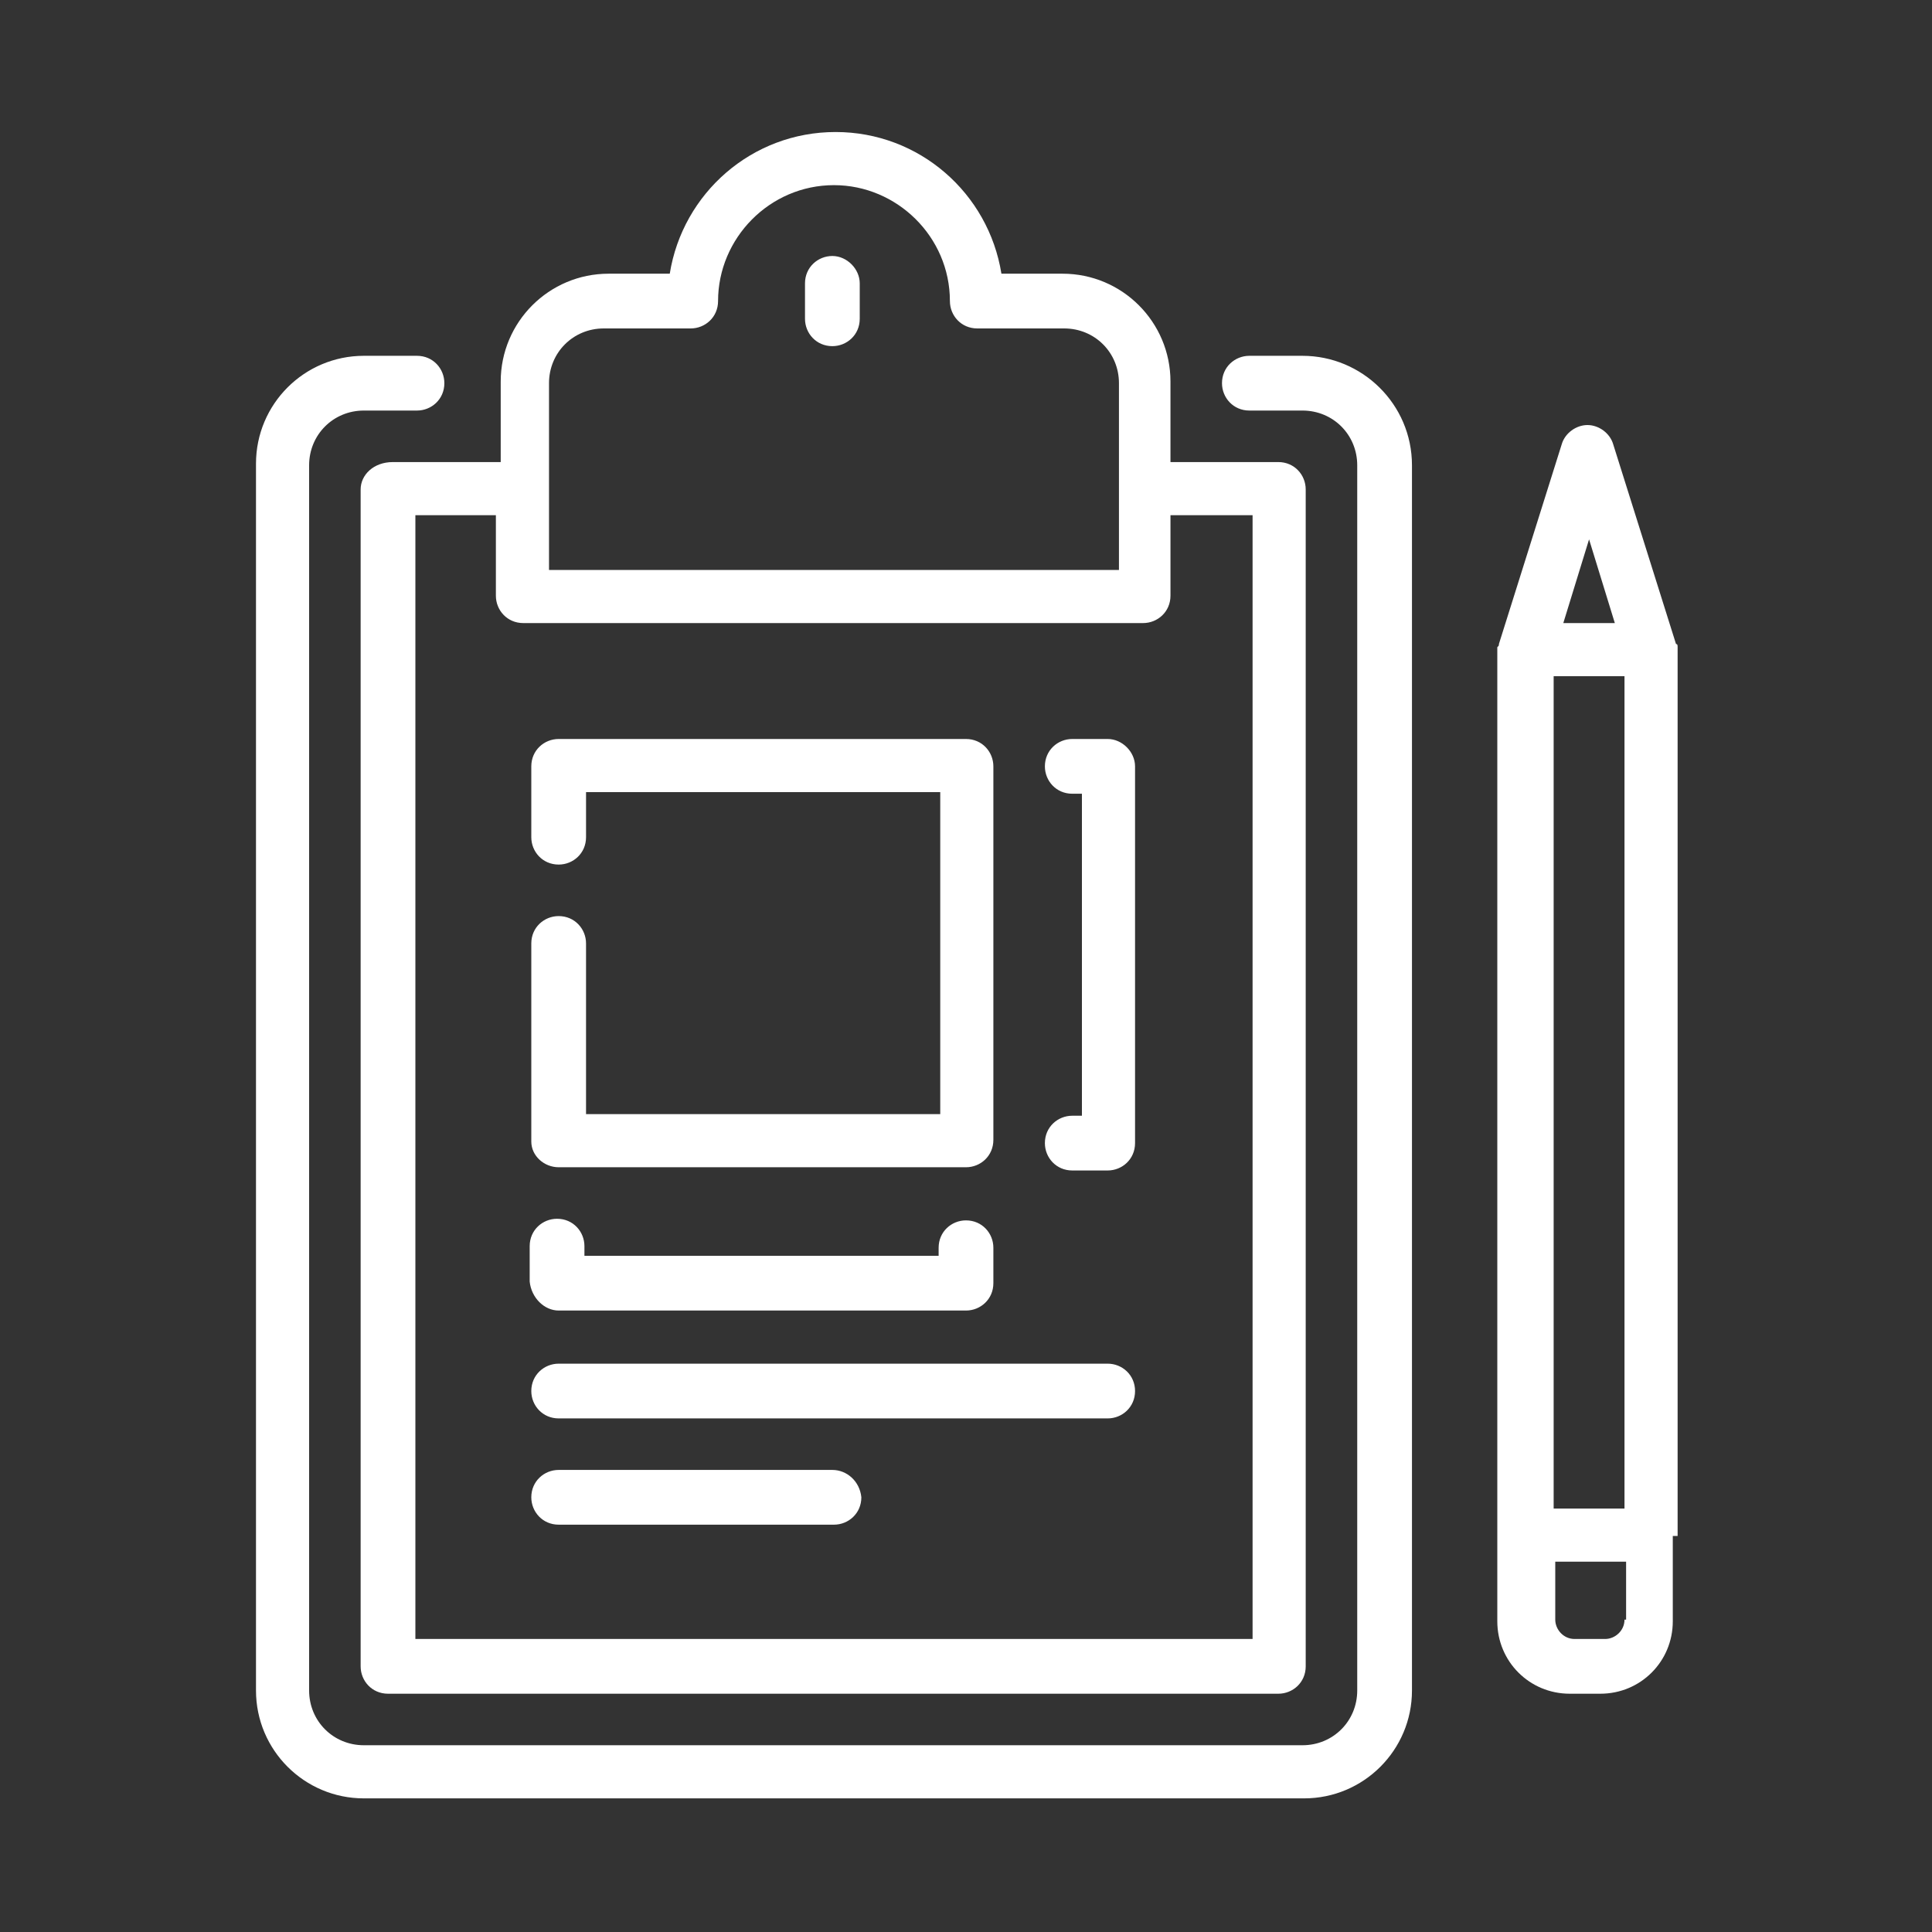
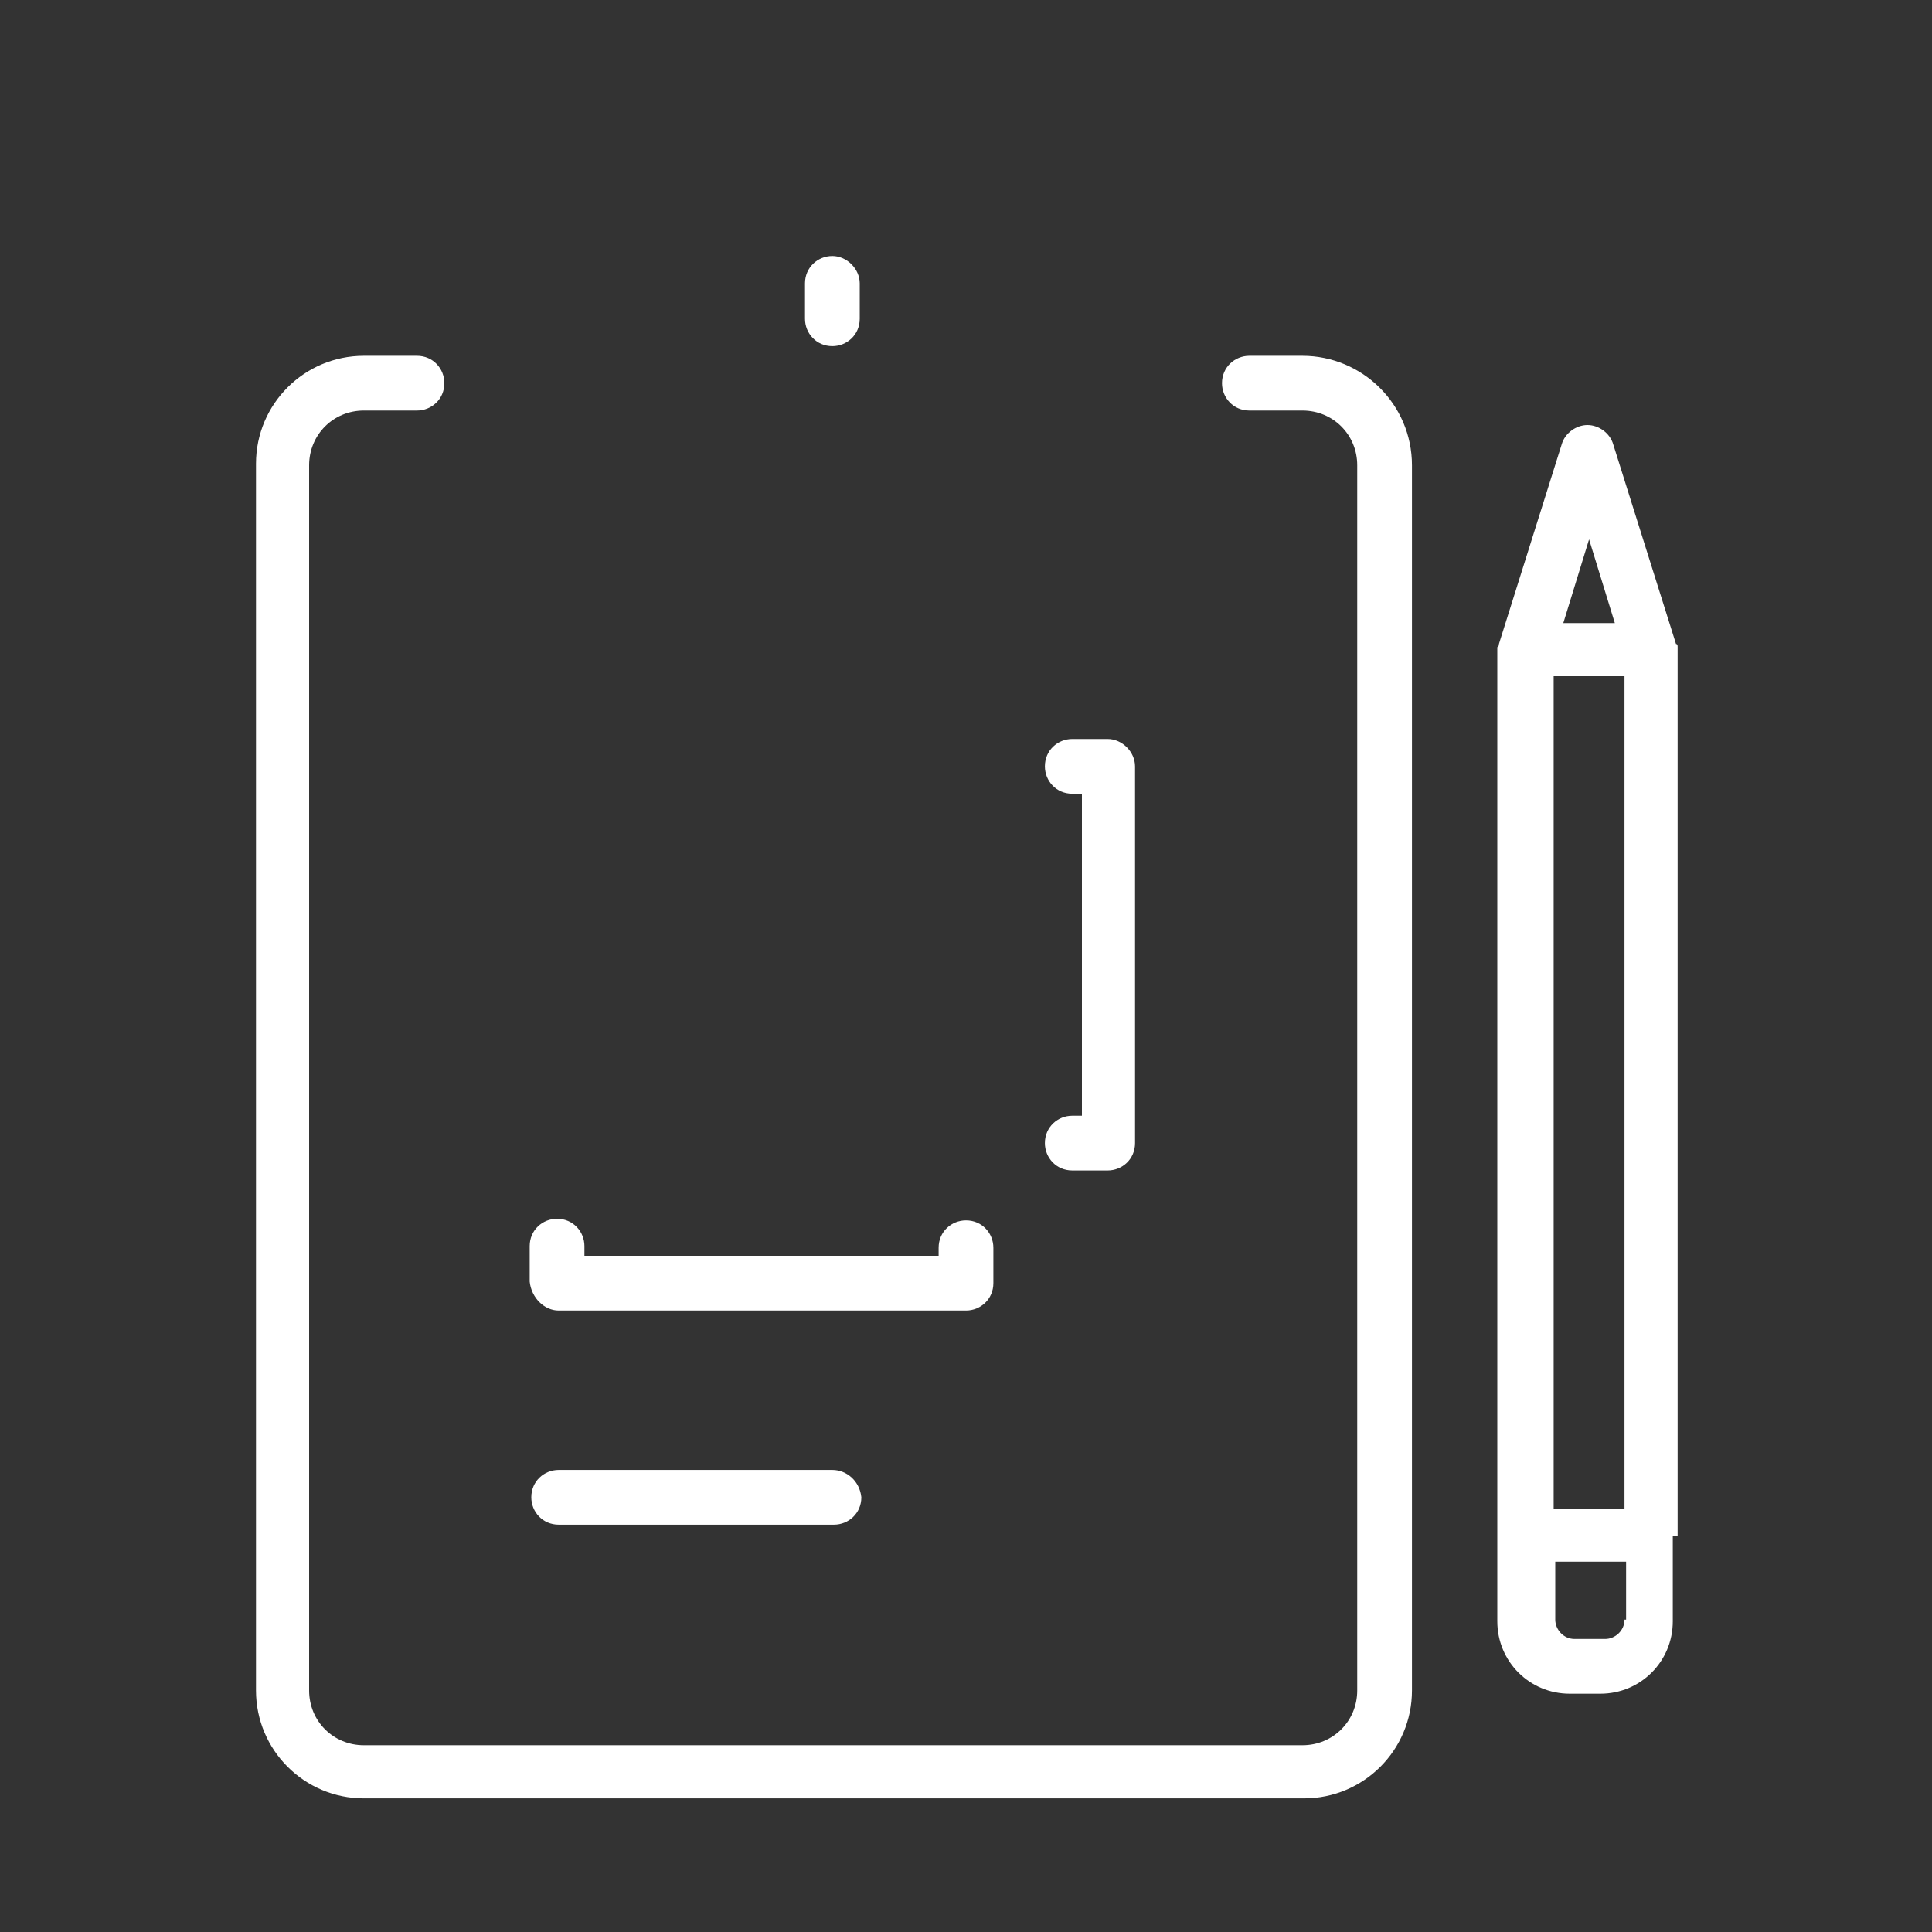
<svg xmlns="http://www.w3.org/2000/svg" id="Calque_2" x="0px" y="0px" viewBox="0 0 120 120" style="enable-background:new 0 0 120 120;" xml:space="preserve">
  <rect x="0" y="0" width="120" height="120" fill="#333333" stroke="none" />
  <style type="text/css"> .st0{fill:#FFFFFF;} </style>
  <g>
    <path class="st0" d="M80.9,22.1h-3.3c-0.9,0-1.7,0.7-1.7,1.7c0,0.9,0.7,1.7,1.7,1.7h3.3c1.9,0,3.4,1.5,3.4,3.4V105 c0,1.9-1.5,3.4-3.4,3.4H22.6c-1.9,0-3.4-1.5-3.4-3.4V28.9c0-1.9,1.5-3.4,3.4-3.4h3.3c0.9,0,1.7-0.7,1.7-1.7c0-0.9-0.7-1.7-1.7-1.7 h-3.3c-3.7,0-6.7,3-6.7,6.7V105c0,3.7,3,6.7,6.7,6.7h58.4c3.7,0,6.7-3,6.7-6.7V28.9C87.7,25.1,84.6,22.1,80.9,22.1L80.9,22.1z M80.9,22.1" />
    <path class="st0" d="M104.2,95.4v-55c0-0.1,0-0.2,0-0.2c0,0,0,0,0,0c0-0.1,0-0.2-0.1-0.2l-3.9-12.4c-0.2-0.7-0.9-1.2-1.6-1.2 c-0.7,0-1.4,0.5-1.6,1.2l-3.9,12.4c0,0.1,0,0.1-0.1,0.2c0,0,0,0,0,0c0,0.1,0,0.1,0,0.2v60.3c0,2.5,2,4.5,4.5,4.5h1.9 c2.5,0,4.5-2,4.5-4.5V95.4L104.2,95.4z M98.7,33.5l1.6,5.2h-3.2L98.7,33.5z M96.5,42h4.4v51.7h-4.4V42z M100.9,100.6 c0,0.7-0.6,1.2-1.2,1.2h-1.9c-0.7,0-1.2-0.6-1.2-1.2V97h4.4V100.6z M100.9,100.6" />
-     <path class="st0" d="M68.8,84.7H34.7c-0.9,0-1.7,0.7-1.7,1.7c0,0.9,0.7,1.7,1.7,1.7h34.1c0.9,0,1.7-0.7,1.7-1.7 C70.5,85.4,69.7,84.7,68.8,84.7L68.8,84.7z M68.8,84.7" />
    <path class="st0" d="M51.7,91.3H34.7c-0.9,0-1.7,0.7-1.7,1.7c0,0.9,0.7,1.7,1.7,1.7h17.1c0.9,0,1.7-0.7,1.7-1.7 C53.4,92,52.6,91.3,51.7,91.3L51.7,91.3z M51.7,91.3" />
-     <path class="st0" d="M22.4,30.4v73.1c0,0.9,0.7,1.7,1.7,1.7h55.3c0.9,0,1.7-0.7,1.7-1.7V30.4c0-0.9-0.7-1.7-1.7-1.7h-6.7v-5 c0-3.7-3-6.7-6.7-6.7h-3.8c-0.8-5-5.1-8.8-10.3-8.8c-5.2,0-9.5,3.8-10.3,8.8h-3.8c-3.7,0-6.7,3-6.7,6.7v5h-6.7 C23.2,28.7,22.4,29.5,22.4,30.4L22.4,30.4z M34.1,23.8c0-1.9,1.5-3.4,3.4-3.4h5.4c0.9,0,1.7-0.7,1.7-1.7c0-3.9,3.2-7.2,7.2-7.2 c3.9,0,7.2,3.2,7.2,7.2c0,0.9,0.7,1.7,1.7,1.7h5.4c1.9,0,3.4,1.5,3.4,3.4v11.6H34.1V23.8z M25.7,32h5.1v5c0,0.9,0.7,1.7,1.7,1.7H71 c0.9,0,1.7-0.7,1.7-1.7v-5h5.1v69.8h-52V32z M25.7,32" />
    <path class="st0" d="M51.7,15.9c-0.9,0-1.7,0.7-1.7,1.7v2.2c0,0.9,0.7,1.7,1.7,1.7c0.9,0,1.7-0.7,1.7-1.7v-2.2 C53.4,16.7,52.6,15.9,51.7,15.9L51.7,15.9z M51.7,15.9" />
    <path class="st0" d="M68.8,45.9h-2.2c-0.9,0-1.7,0.7-1.7,1.7c0,0.9,0.7,1.7,1.7,1.7h0.6v20h-0.6c-0.9,0-1.7,0.7-1.7,1.7 c0,0.9,0.7,1.7,1.7,1.7h2.2c0.9,0,1.7-0.7,1.7-1.7V47.6C70.5,46.7,69.7,45.9,68.8,45.9L68.8,45.9z M68.8,45.9" />
    <path class="st0" d="M34.7,81.4H60c0.9,0,1.7-0.7,1.7-1.7v-2.2c0-0.9-0.7-1.7-1.7-1.7c-0.9,0-1.7,0.7-1.7,1.7V78h-22v-0.6 c0-0.9-0.7-1.7-1.7-1.7c-0.9,0-1.7,0.7-1.7,1.7v2.2C33,80.6,33.8,81.4,34.7,81.4L34.7,81.4z M34.7,81.4" />
-     <path class="st0" d="M34.7,72.5H60c0.9,0,1.7-0.7,1.7-1.7V47.6c0-0.9-0.7-1.7-1.7-1.7H34.7c-0.9,0-1.7,0.7-1.7,1.7V52 c0,0.9,0.7,1.7,1.7,1.7c0.9,0,1.7-0.7,1.7-1.7v-2.8h22v20h-22V58.6c0-0.9-0.7-1.7-1.7-1.7c-0.9,0-1.7,0.7-1.7,1.7v12.3 C33,71.8,33.8,72.5,34.7,72.5L34.7,72.5z M34.7,72.5" />
  </g>
</svg>